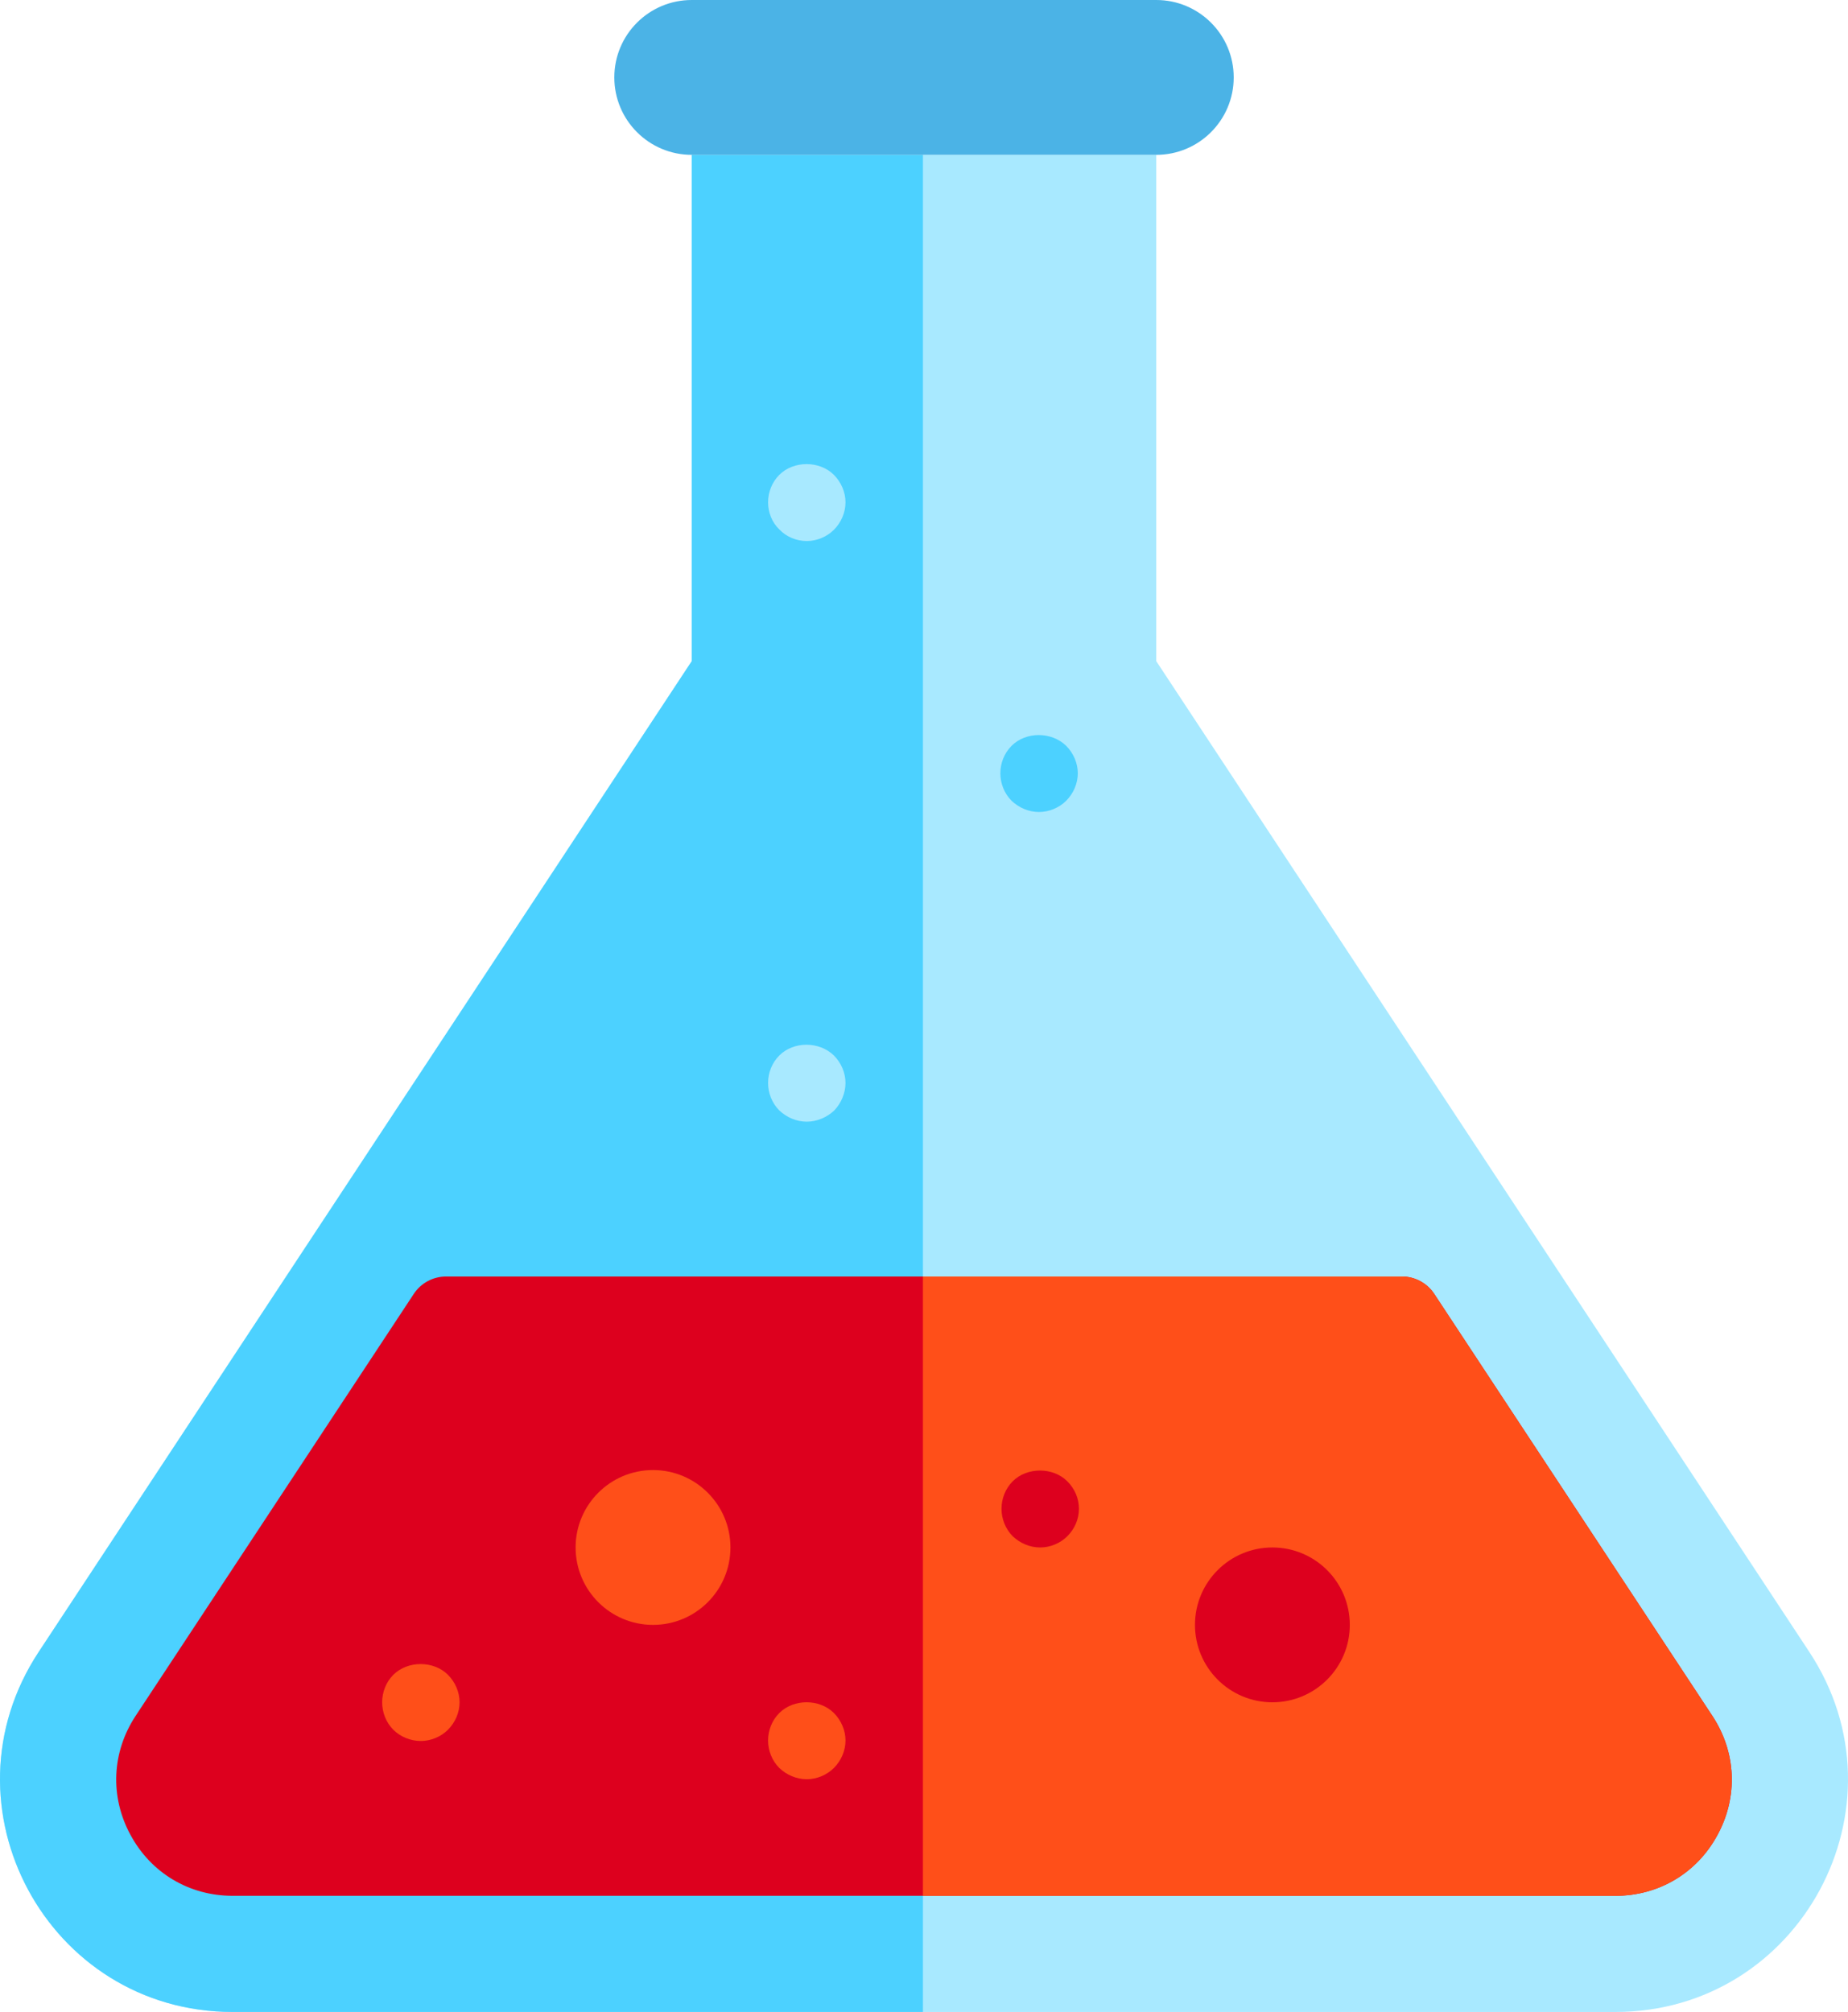
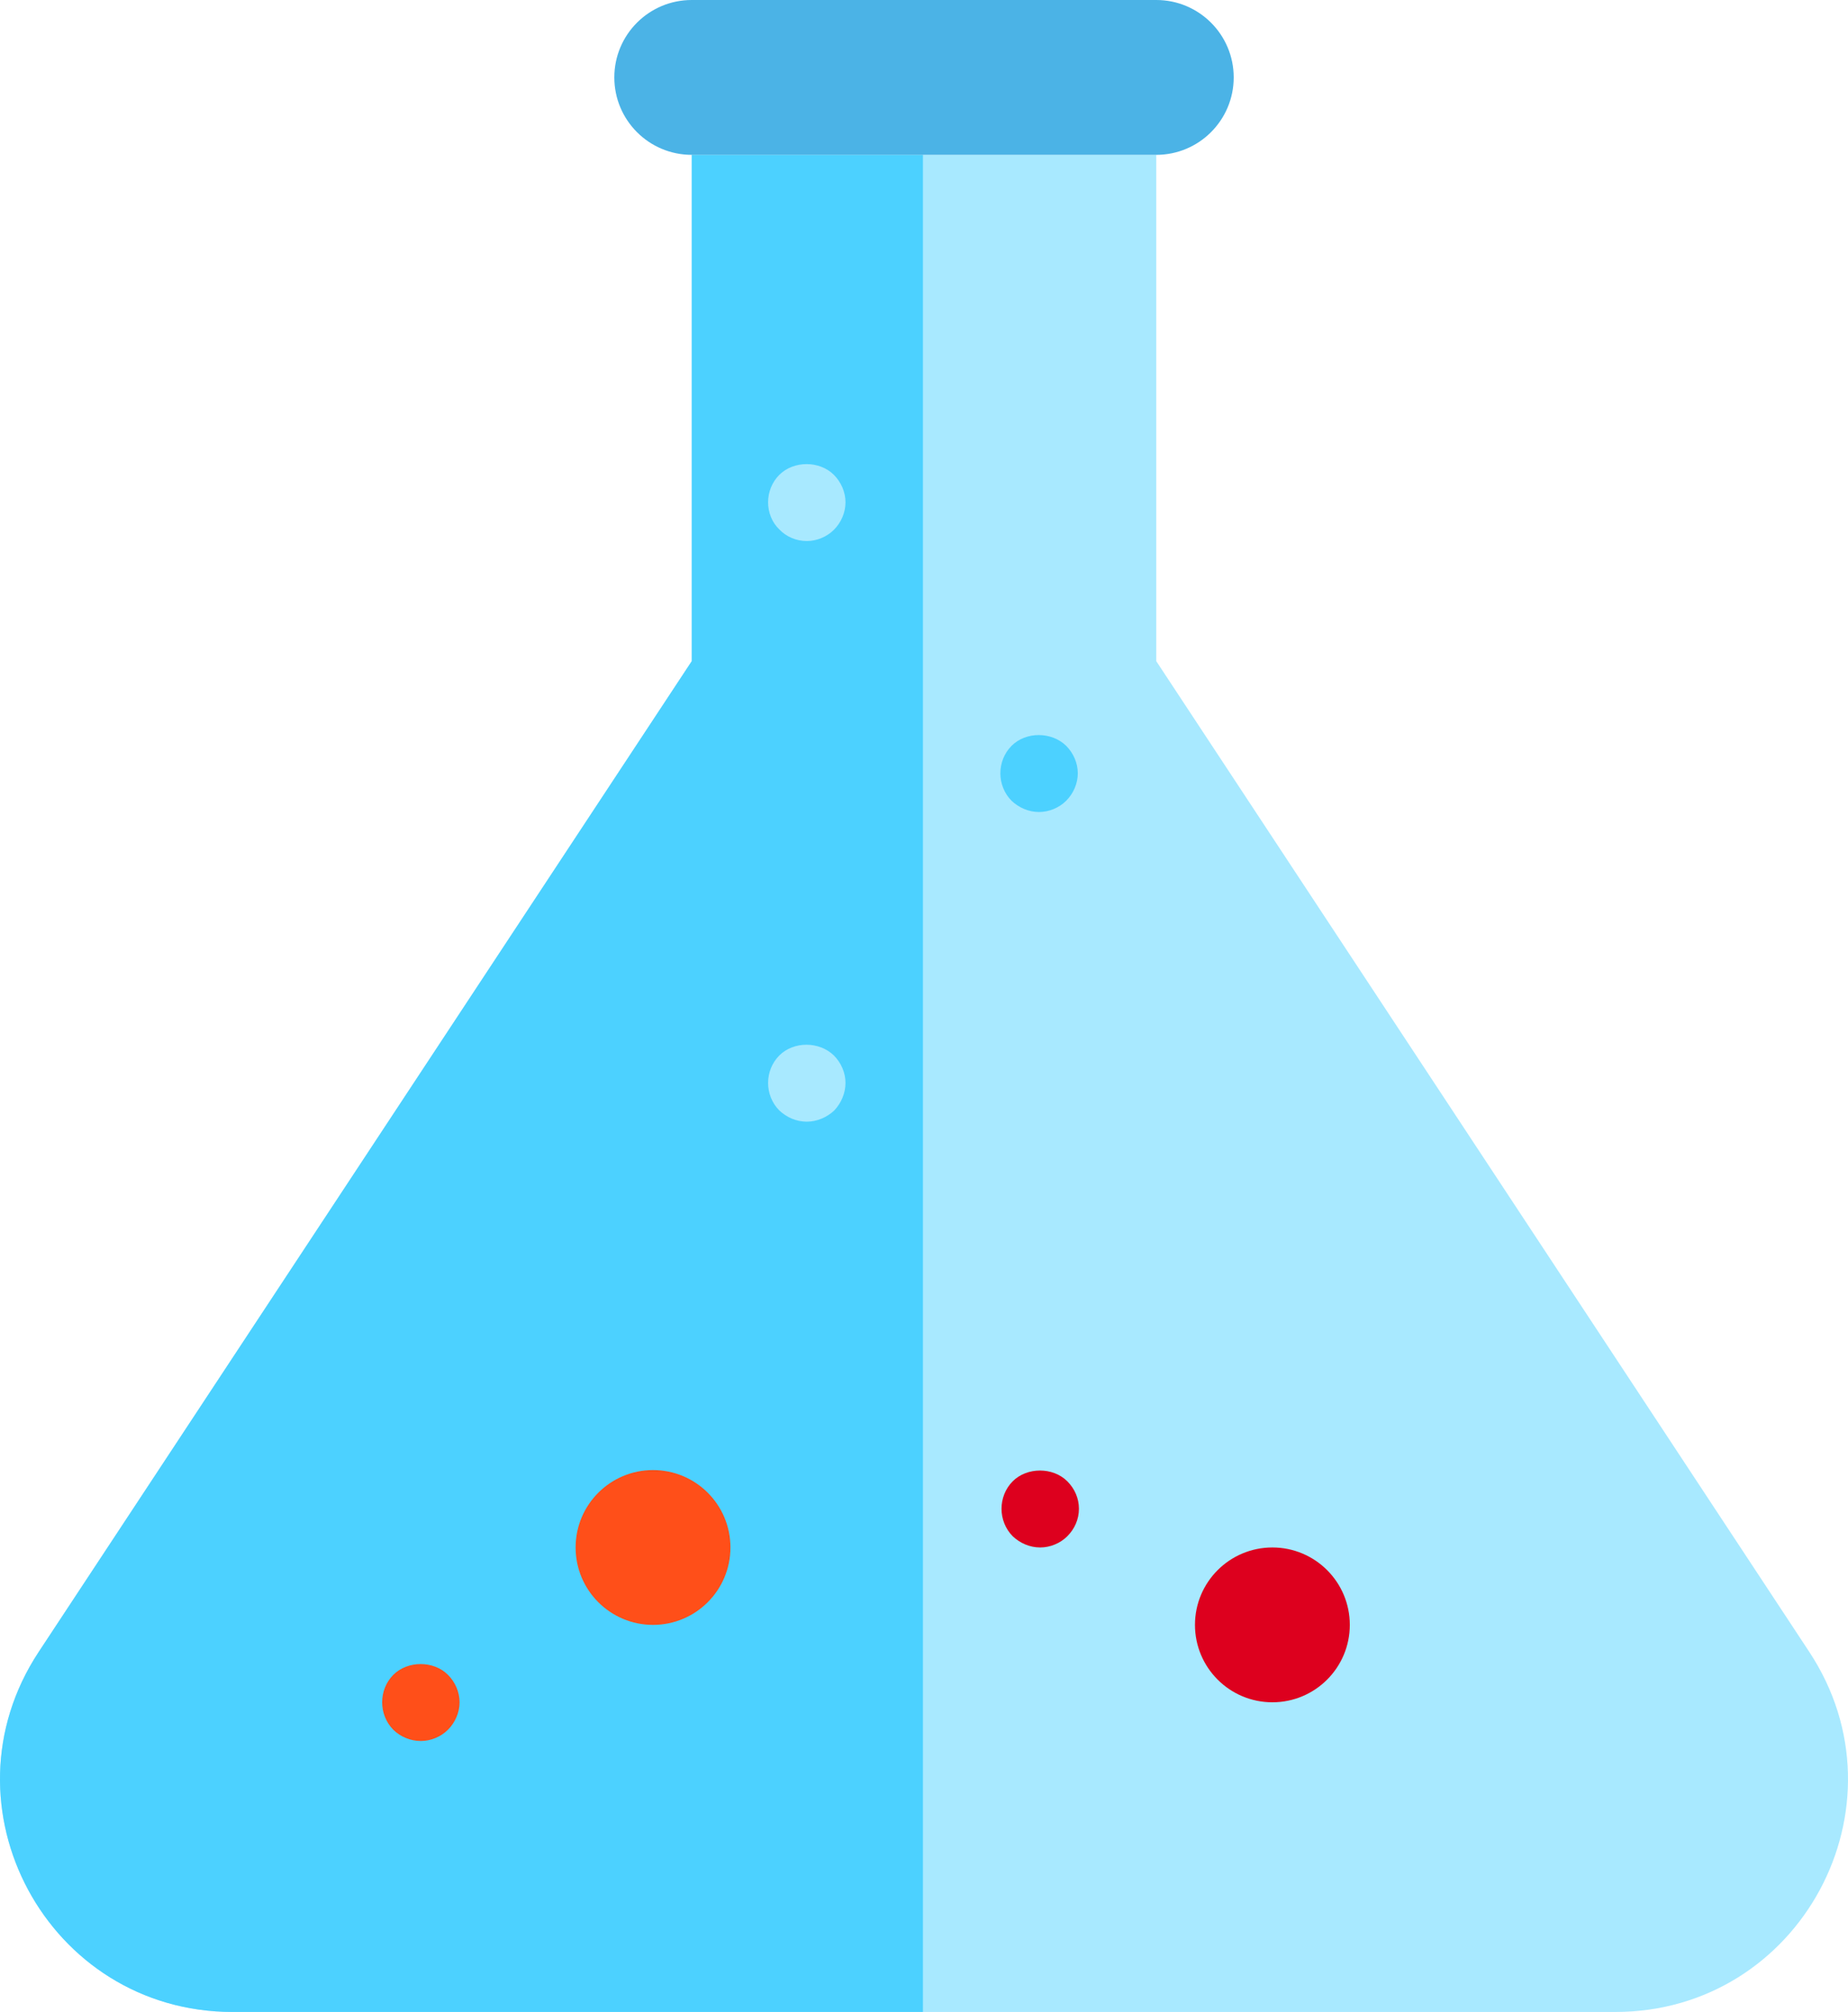
<svg xmlns="http://www.w3.org/2000/svg" version="1.1" id="Vrstva_1" x="0px" y="0px" width="71.472px" height="77.817px" viewBox="0 0 71.472 77.817" enable-background="new 0 0 71.472 77.817" xml:space="preserve">
  <g>
    <g>
      <path fill="#A8E9FF" d="M69.975,63.891L44.719,25.572V5.989H26.753v19.583L1.497,63.891c-3.936,5.973,0.348,13.926,7.5,13.926    h53.477C69.628,77.817,73.911,69.864,69.975,63.891z" />
    </g>
    <g>
      <path fill="#4CD1FF" d="M35.694,5.989h-8.941v19.583L1.497,63.891c-3.936,5.973,0.348,13.926,7.5,13.926h26.697V5.989    L35.694,5.989z" />
    </g>
    <g>
-       <path fill="#DD001E" d="M66.224,66.363L55.47,50.045c-0.277-0.42-0.748-0.673-1.251-0.673H17.253c-0.504,0-0.975,0.253-1.25,0.673    L5.247,66.362c-0.926,1.405-1.002,3.125-0.204,4.6c0.794,1.479,2.272,2.363,3.954,2.363h53.477c1.682,0,3.161-0.884,3.953-2.359    C67.228,69.488,67.151,67.767,66.224,66.363z" />
-     </g>
+       </g>
    <g>
-       <path fill="#FF4F19" d="M55.47,50.045c-0.277-0.42-0.748-0.673-1.25-0.673H35.694v23.954h26.779c1.682,0,3.162-0.884,3.954-2.359    c0.8-1.478,0.724-3.199-0.204-4.604L55.47,50.045z" />
-     </g>
+       </g>
    <g>
      <path fill="#4BB3E6" d="M44.719,5.989H26.753c-1.654,0-2.994-1.341-2.994-2.995l0,0C23.759,1.34,25.099,0,26.753,0h17.966    c1.653,0,2.995,1.34,2.995,2.994l0,0C47.714,4.648,46.372,5.989,44.719,5.989z" />
    </g>
    <g>
      <circle fill="#FF4F19" cx="25.256" cy="59.852" r="2.994" />
    </g>
    <g>
      <circle fill="#DD001E" cx="49.21" cy="62.846" r="2.994" />
    </g>
    <g>
      <g>
        <path fill="#DD001E" d="M40.231,59.852c-0.404,0-0.779-0.165-1.064-0.434c-0.283-0.285-0.433-0.674-0.433-1.063     c0-0.39,0.149-0.778,0.433-1.063c0.555-0.554,1.557-0.554,2.111,0c0.285,0.285,0.45,0.659,0.45,1.063s-0.165,0.778-0.45,1.063     C41.01,59.687,40.62,59.852,40.231,59.852z" />
      </g>
    </g>
    <g>
      <g>
        <path fill="#A8E9FF" d="M31.204,43.383c-0.406,0-0.779-0.165-1.064-0.434c-0.284-0.284-0.434-0.674-0.434-1.063     c0-0.39,0.149-0.778,0.434-1.063c0.554-0.554,1.541-0.554,2.111,0c0.284,0.285,0.449,0.673,0.449,1.063     c0,0.389-0.165,0.779-0.434,1.063C31.981,43.218,31.593,43.383,31.204,43.383z" />
      </g>
    </g>
    <g>
      <g>
        <path fill="#4CD1FF" d="M40.187,31.406c-0.404,0-0.779-0.165-1.064-0.434c-0.283-0.285-0.434-0.674-0.434-1.063     c0-0.39,0.15-0.778,0.434-1.063c0.555-0.554,1.543-0.554,2.111,0c0.285,0.285,0.45,0.673,0.45,1.063     c0,0.389-0.165,0.778-0.45,1.063C40.964,31.241,40.575,31.406,40.187,31.406z" />
      </g>
    </g>
    <g>
      <g>
        <path fill="#A8E9FF" d="M31.204,20.926c-0.406,0-0.795-0.165-1.064-0.45c-0.284-0.269-0.434-0.659-0.434-1.047     c0-0.39,0.149-0.778,0.434-1.063c0.554-0.554,1.557-0.554,2.111,0c0.284,0.285,0.449,0.673,0.449,1.063     c0,0.389-0.165,0.778-0.449,1.063C31.981,20.761,31.593,20.926,31.204,20.926z" />
      </g>
    </g>
    <g>
      <g>
-         <path fill="#FF4F19" d="M31.204,68.816c-0.406,0-0.779-0.166-1.064-0.435c-0.284-0.284-0.434-0.674-0.434-1.063     c0-0.39,0.149-0.779,0.434-1.063c0.554-0.554,1.557-0.554,2.111,0c0.284,0.284,0.449,0.673,0.449,1.063     c0,0.389-0.165,0.778-0.449,1.063C31.981,68.65,31.593,68.816,31.204,68.816z" />
-       </g>
+         </g>
    </g>
    <g>
      <g>
        <path fill="#FF4F19" d="M16.277,67.337c-0.405,0-0.794-0.165-1.065-0.434c-0.283-0.285-0.432-0.674-0.432-1.063     c0-0.39,0.148-0.779,0.432-1.063c0.555-0.554,1.559-0.554,2.112,0c0.285,0.284,0.45,0.673,0.45,1.063     c0,0.389-0.165,0.778-0.45,1.063C17.056,67.172,16.665,67.337,16.277,67.337z" />
      </g>
    </g>
  </g>
</svg>